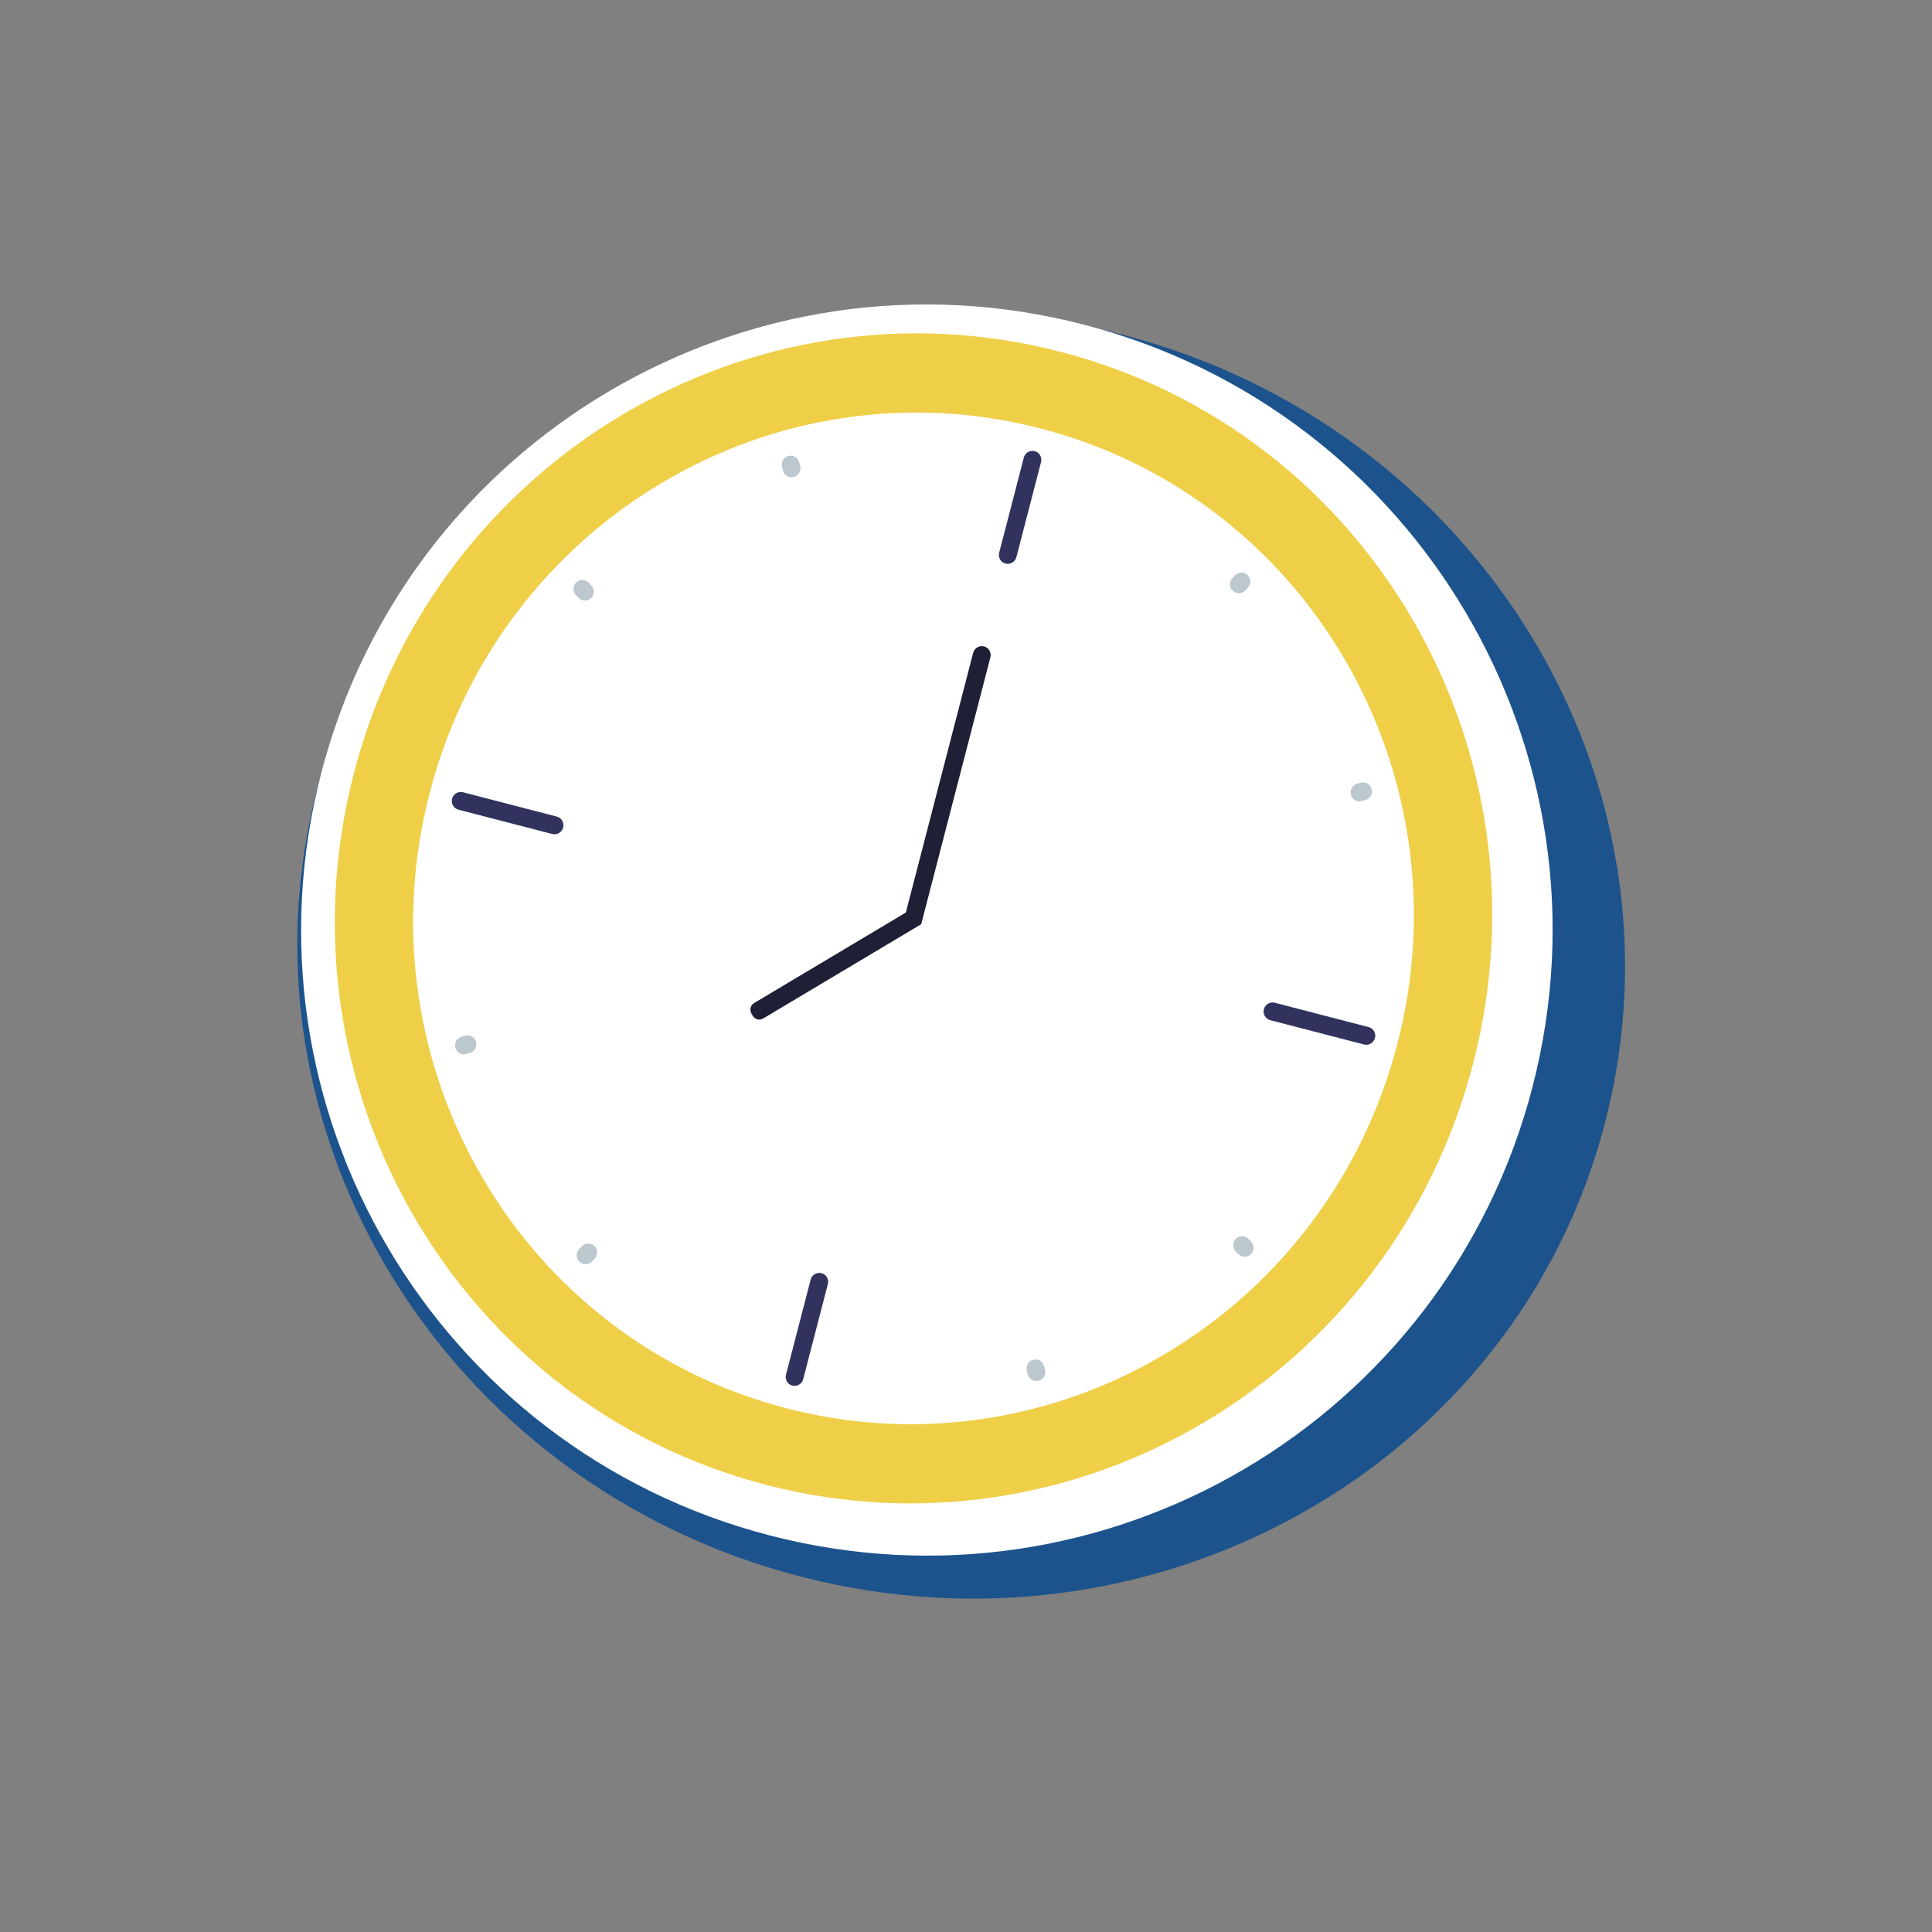
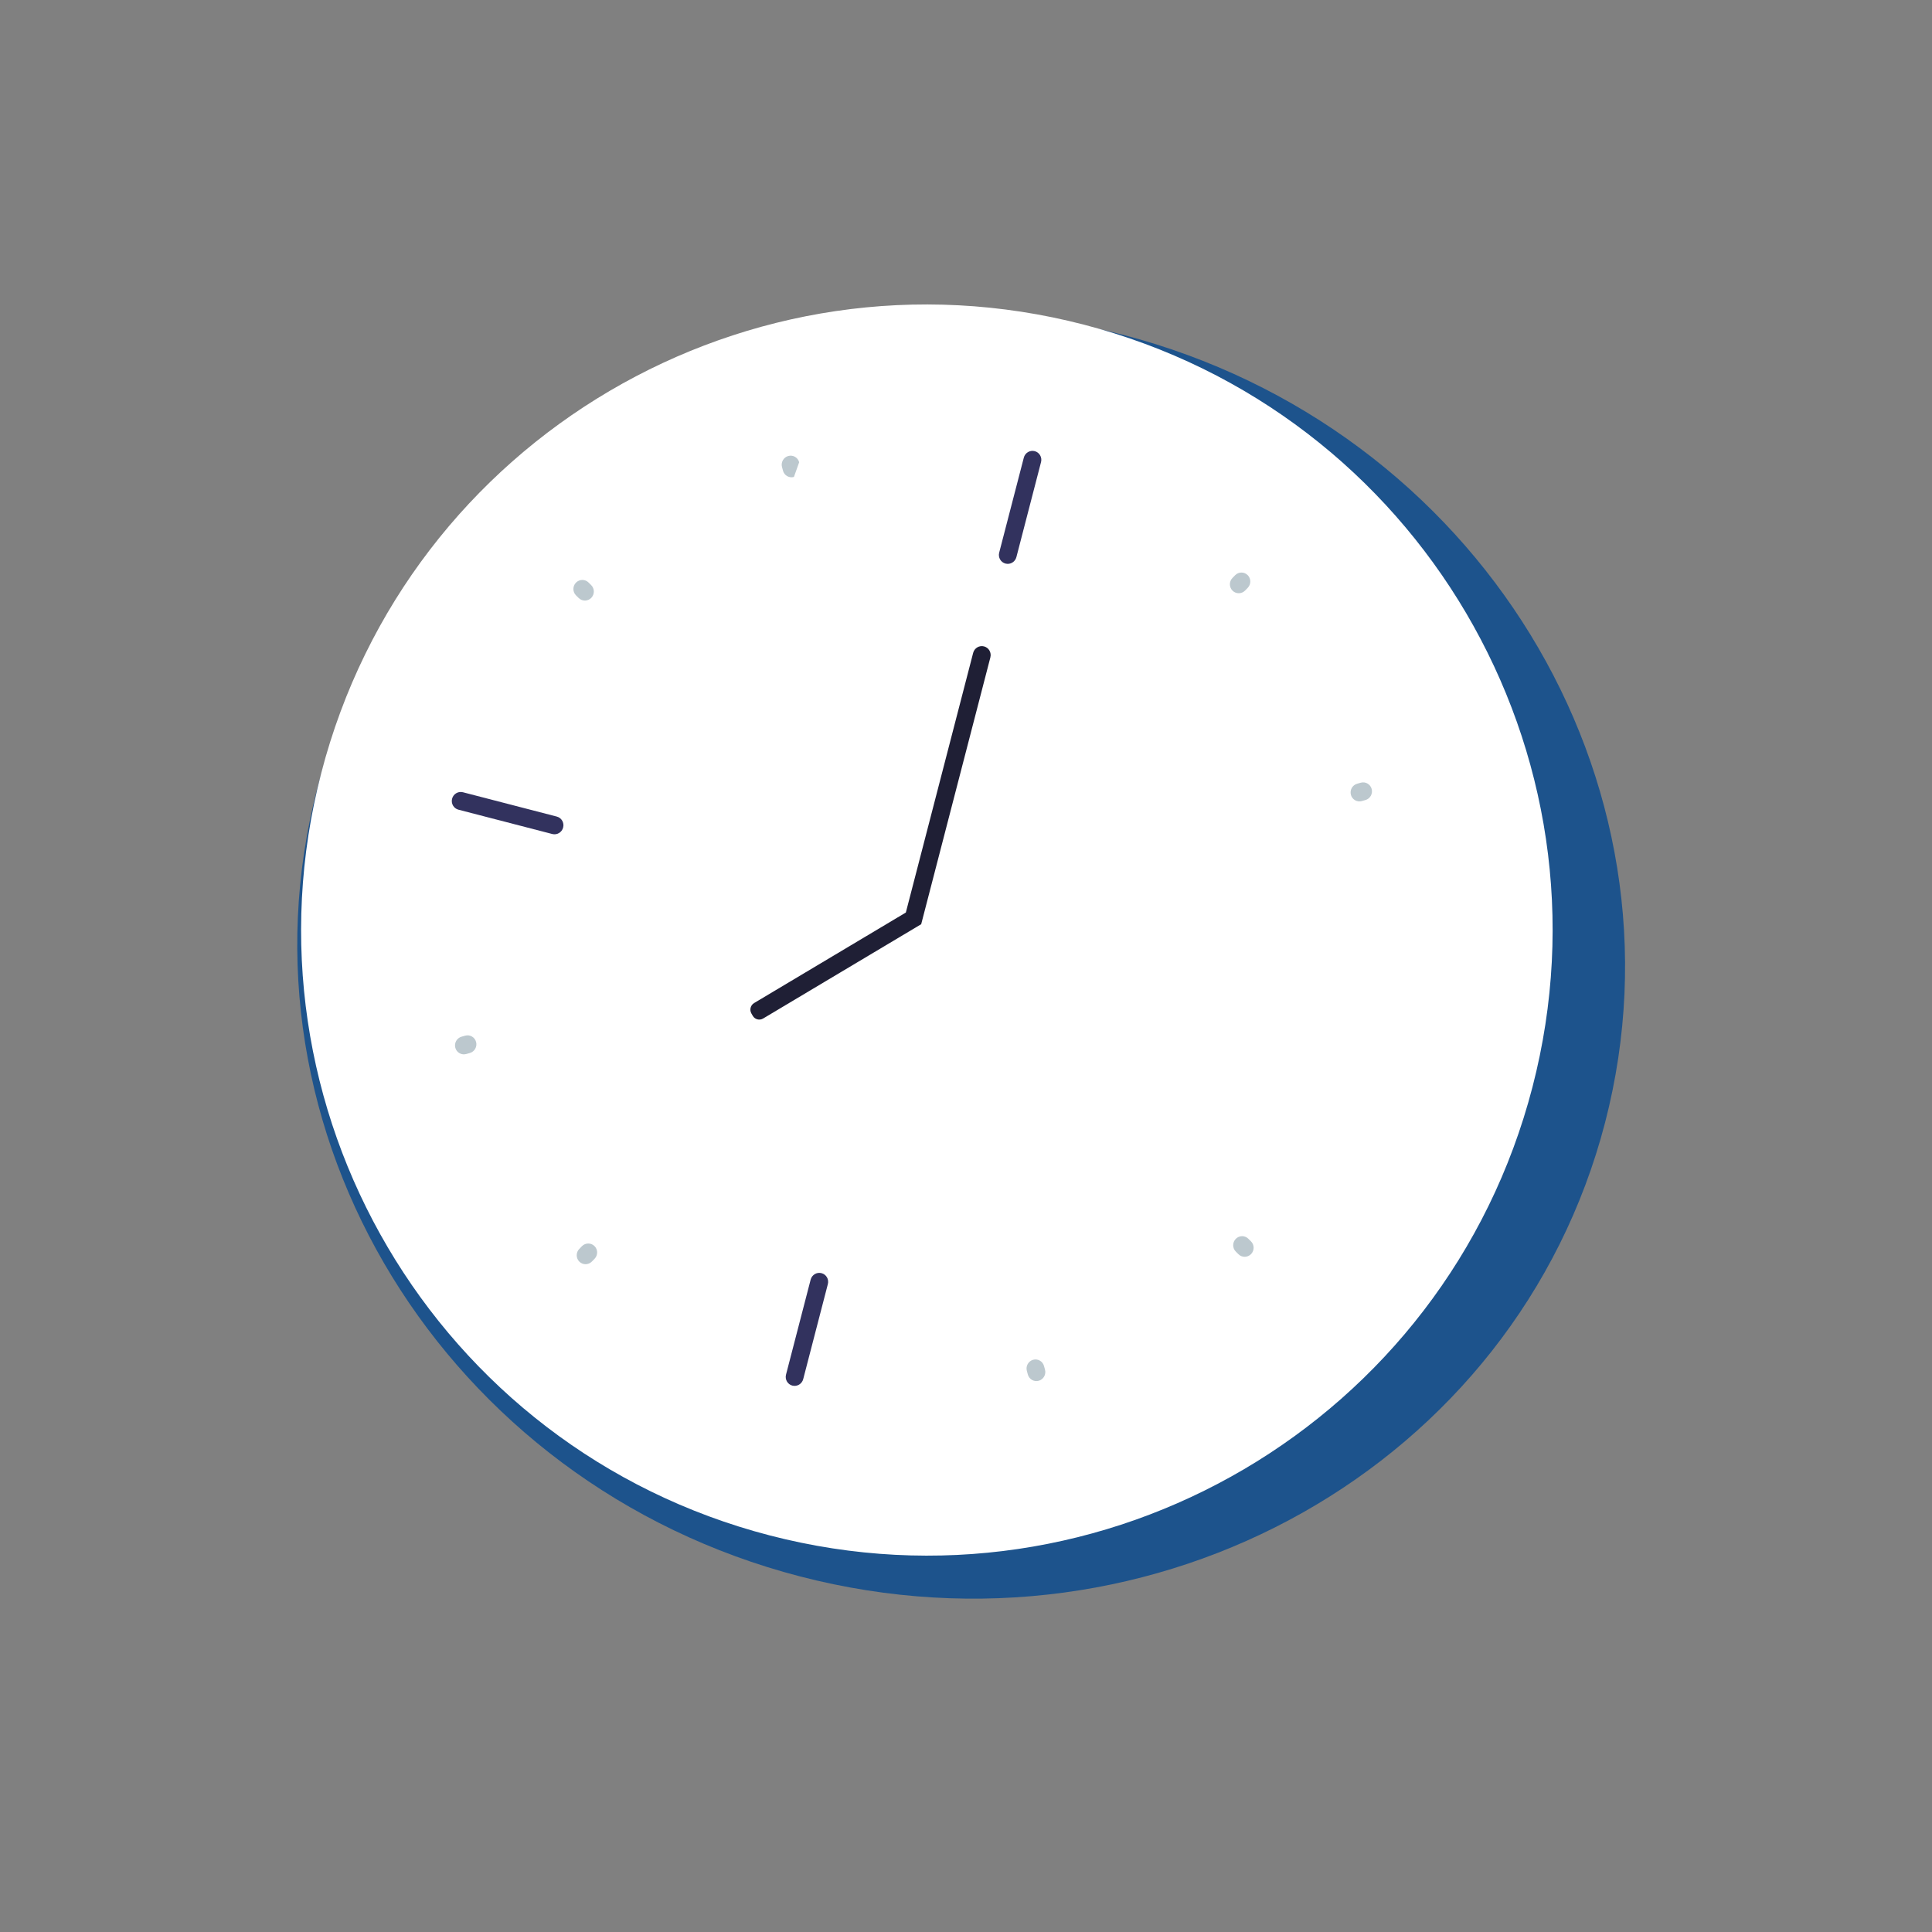
<svg xmlns="http://www.w3.org/2000/svg" width="129" height="129" viewBox="0 0 129 129" fill="none">
  <rect x="0" y="0" width="129" height="129" fill="#808080" stroke="none" />
  <path d="M53.427 105.26C77.173 111.417 101.236 97.846 107.173 74.948C113.11 52.05 98.673 28.497 74.927 22.34C51.181 16.183 27.119 29.754 21.182 52.652C15.245 75.55 29.681 99.103 53.427 105.26Z" fill="#1D538C" />
  <path d="M51.405 102.523C73.738 108.314 96.534 94.91 102.323 72.585C108.112 50.259 94.7 27.467 72.368 21.676C50.036 15.886 27.239 29.29 21.45 51.615C15.662 73.941 29.073 96.733 51.405 102.523Z" fill="white" />
-   <path d="M51.186 99.153C71.822 104.503 92.943 91.903 98.36 71.009C103.778 50.115 91.441 28.839 70.805 23.488C50.168 18.137 29.048 30.738 23.63 51.632C18.212 72.526 30.549 93.802 51.186 99.153Z" fill="#EFCF48" />
  <path d="M52.514 94.031C48.152 92.9 44.145 90.938 40.605 88.2C37.185 85.555 34.342 82.3 32.154 78.527C29.966 74.753 28.544 70.651 27.926 66.334C27.287 61.865 27.543 57.36 28.689 52.944C29.834 48.527 31.798 44.465 34.529 40.869C37.166 37.396 40.402 34.502 44.148 32.267C47.894 30.033 51.961 28.57 56.235 27.92C60.66 27.247 65.115 27.479 69.477 28.61C73.838 29.741 77.845 31.702 81.385 34.441C84.805 37.086 87.648 40.34 89.836 44.114C92.025 47.887 93.447 51.989 94.064 56.306C94.704 60.776 94.447 65.281 93.302 69.697C92.157 74.113 90.192 78.175 87.462 81.771C84.825 85.244 81.588 88.138 77.842 90.373C74.096 92.608 70.03 94.07 65.755 94.721C61.33 95.394 56.875 95.162 52.514 94.031Z" fill="white" />
  <path d="M66.128 43.892L61.508 61.71L50.953 68.007C50.712 68.15 50.404 68.07 50.263 67.828L50.172 67.671C50.032 67.429 50.113 67.116 50.354 66.973L60.483 60.93L64.978 43.593C65.061 43.272 65.386 43.078 65.704 43.16C65.862 43.202 65.989 43.304 66.066 43.436C66.143 43.568 66.169 43.731 66.127 43.891L66.128 43.892Z" fill="#1F1F35" />
  <path d="M69.51 30.854C69.594 30.533 69.404 30.205 69.086 30.123C68.769 30.041 68.444 30.235 68.361 30.556L66.716 36.9C66.632 37.222 66.822 37.549 67.14 37.631C67.457 37.713 67.782 37.52 67.865 37.198L69.51 30.854Z" fill="#32325E" />
-   <path d="M53.361 30.864C53.275 30.544 52.948 30.358 52.632 30.447C52.315 30.537 52.129 30.868 52.215 31.188L52.281 31.43C52.367 31.75 52.694 31.936 53.011 31.847C53.327 31.757 53.514 31.426 53.427 31.106L53.361 30.864Z" fill="#BCC8CE" />
+   <path d="M53.361 30.864C53.275 30.544 52.948 30.358 52.632 30.447C52.315 30.537 52.129 30.868 52.215 31.188L52.281 31.43C52.367 31.75 52.694 31.936 53.011 31.847L53.361 30.864Z" fill="#BCC8CE" />
  <path d="M39.297 38.894C39.064 38.662 38.688 38.667 38.457 38.904C38.226 39.141 38.228 39.521 38.461 39.753L38.638 39.929C38.872 40.161 39.248 40.157 39.479 39.92C39.709 39.683 39.708 39.302 39.474 39.07L39.297 38.894Z" fill="#BCC8CE" />
  <path d="M30.818 69.22C30.502 69.31 30.315 69.641 30.402 69.96C30.488 70.28 30.815 70.466 31.132 70.377L31.372 70.309C31.689 70.22 31.875 69.888 31.788 69.569C31.702 69.249 31.375 69.063 31.059 69.152L30.818 69.22Z" fill="#BCC8CE" />
  <path d="M38.679 83.39C38.448 83.627 38.45 84.008 38.683 84.24C38.916 84.472 39.293 84.467 39.523 84.23L39.699 84.05C39.93 83.813 39.928 83.433 39.694 83.201C39.461 82.969 39.085 82.973 38.854 83.21L38.679 83.39Z" fill="#BCC8CE" />
  <path d="M68.629 91.776C68.715 92.096 69.042 92.282 69.359 92.193C69.675 92.103 69.862 91.772 69.775 91.453L69.709 91.21C69.623 90.891 69.296 90.704 68.98 90.793C68.663 90.883 68.477 91.214 68.563 91.534L68.629 91.776Z" fill="#BCC8CE" />
  <path d="M82.693 83.746C82.926 83.978 83.302 83.973 83.533 83.736C83.764 83.499 83.762 83.119 83.529 82.887L83.352 82.711C83.119 82.479 82.743 82.483 82.512 82.72C82.281 82.957 82.283 83.338 82.516 83.57L82.693 83.746Z" fill="#BCC8CE" />
  <path d="M91.17 53.419C91.487 53.33 91.673 52.998 91.586 52.679C91.5 52.359 91.173 52.173 90.857 52.262L90.616 52.33C90.3 52.42 90.113 52.751 90.2 53.071C90.286 53.39 90.613 53.577 90.93 53.487L91.17 53.419Z" fill="#BCC8CE" />
  <path d="M83.311 39.25C83.542 39.013 83.54 38.632 83.307 38.4C83.074 38.169 82.698 38.173 82.467 38.41L82.291 38.59C82.061 38.827 82.063 39.207 82.296 39.439C82.529 39.671 82.905 39.667 83.136 39.43L83.311 39.25Z" fill="#BCC8CE" />
  <path d="M30.912 52.899C30.594 52.817 30.269 53.01 30.186 53.332C30.103 53.653 30.292 53.98 30.61 54.063L36.876 55.687C37.193 55.77 37.518 55.576 37.601 55.254C37.685 54.933 37.495 54.606 37.178 54.523L30.912 52.899Z" fill="#32325E" />
  <path d="M52.482 91.786C52.399 92.107 52.588 92.434 52.906 92.517C53.223 92.599 53.548 92.405 53.631 92.084L55.276 85.74C55.36 85.418 55.17 85.091 54.852 85.009C54.535 84.926 54.21 85.12 54.127 85.442L52.482 91.786Z" fill="#32325E" />
-   <path d="M91.081 69.741C91.398 69.824 91.723 69.63 91.806 69.308C91.889 68.987 91.7 68.66 91.382 68.578L85.116 66.953C84.799 66.871 84.474 67.064 84.391 67.386C84.308 67.707 84.497 68.034 84.815 68.117L91.081 69.741Z" fill="#32325E" />
</svg>